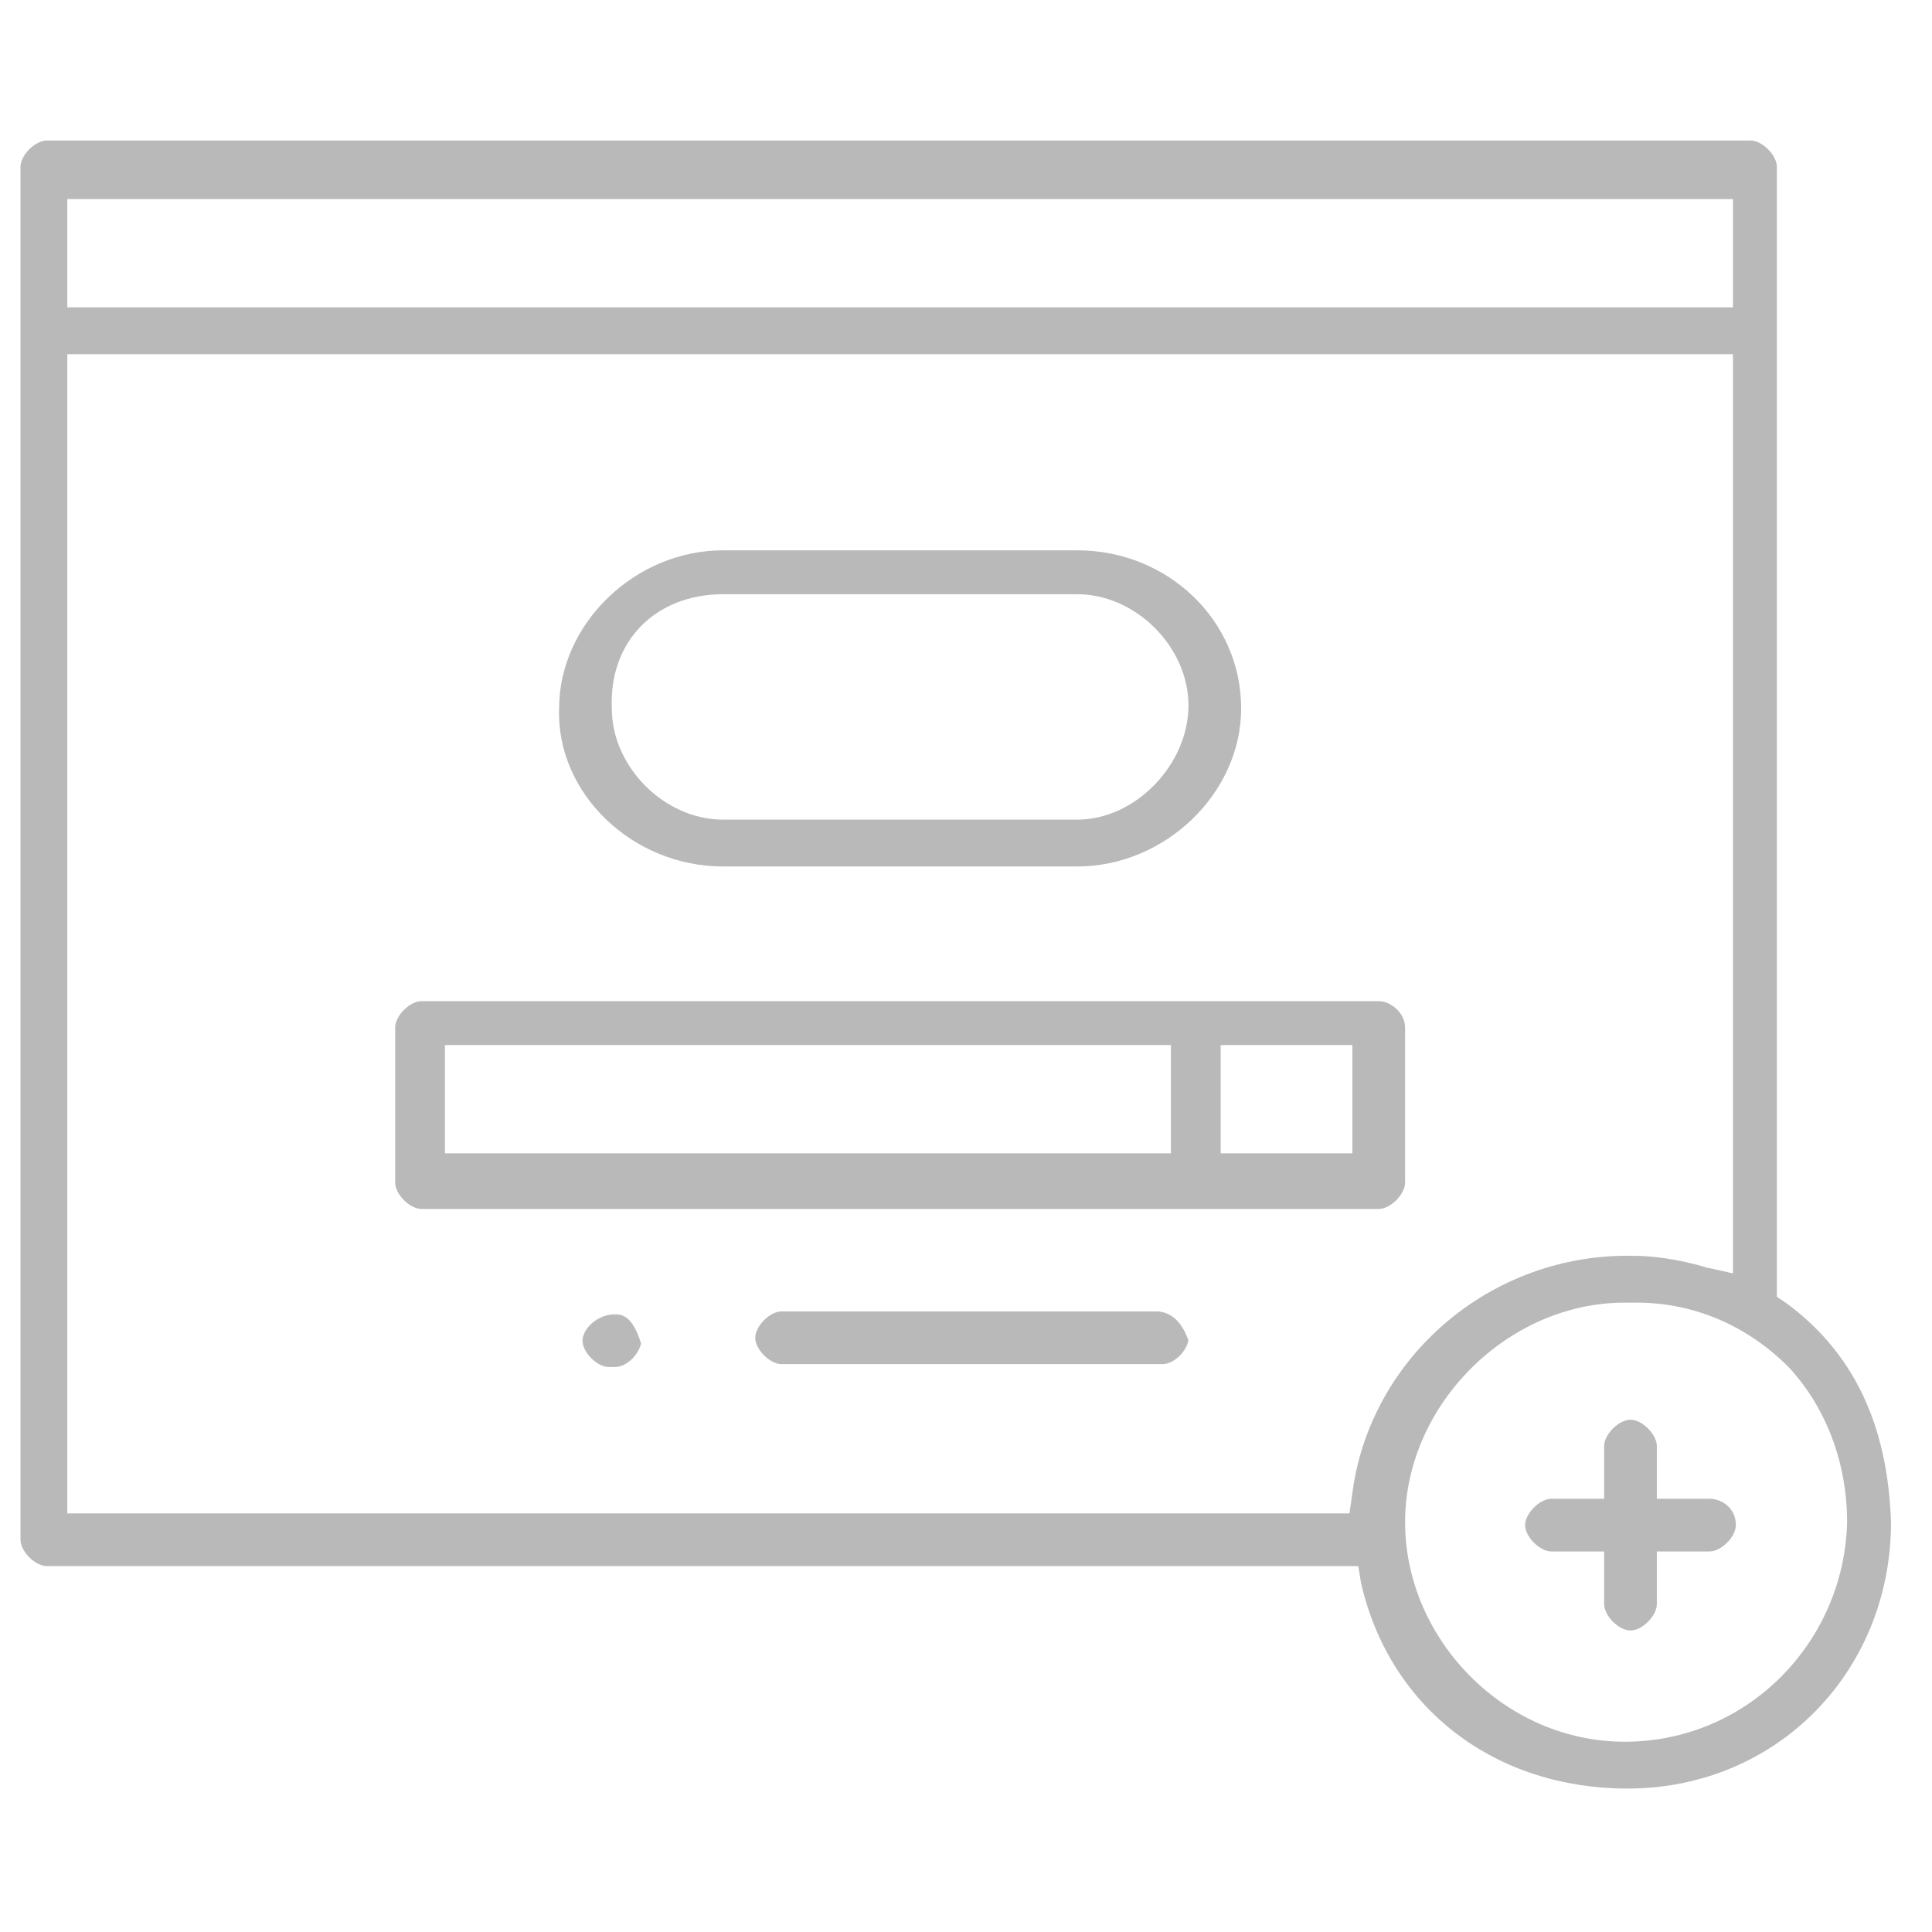
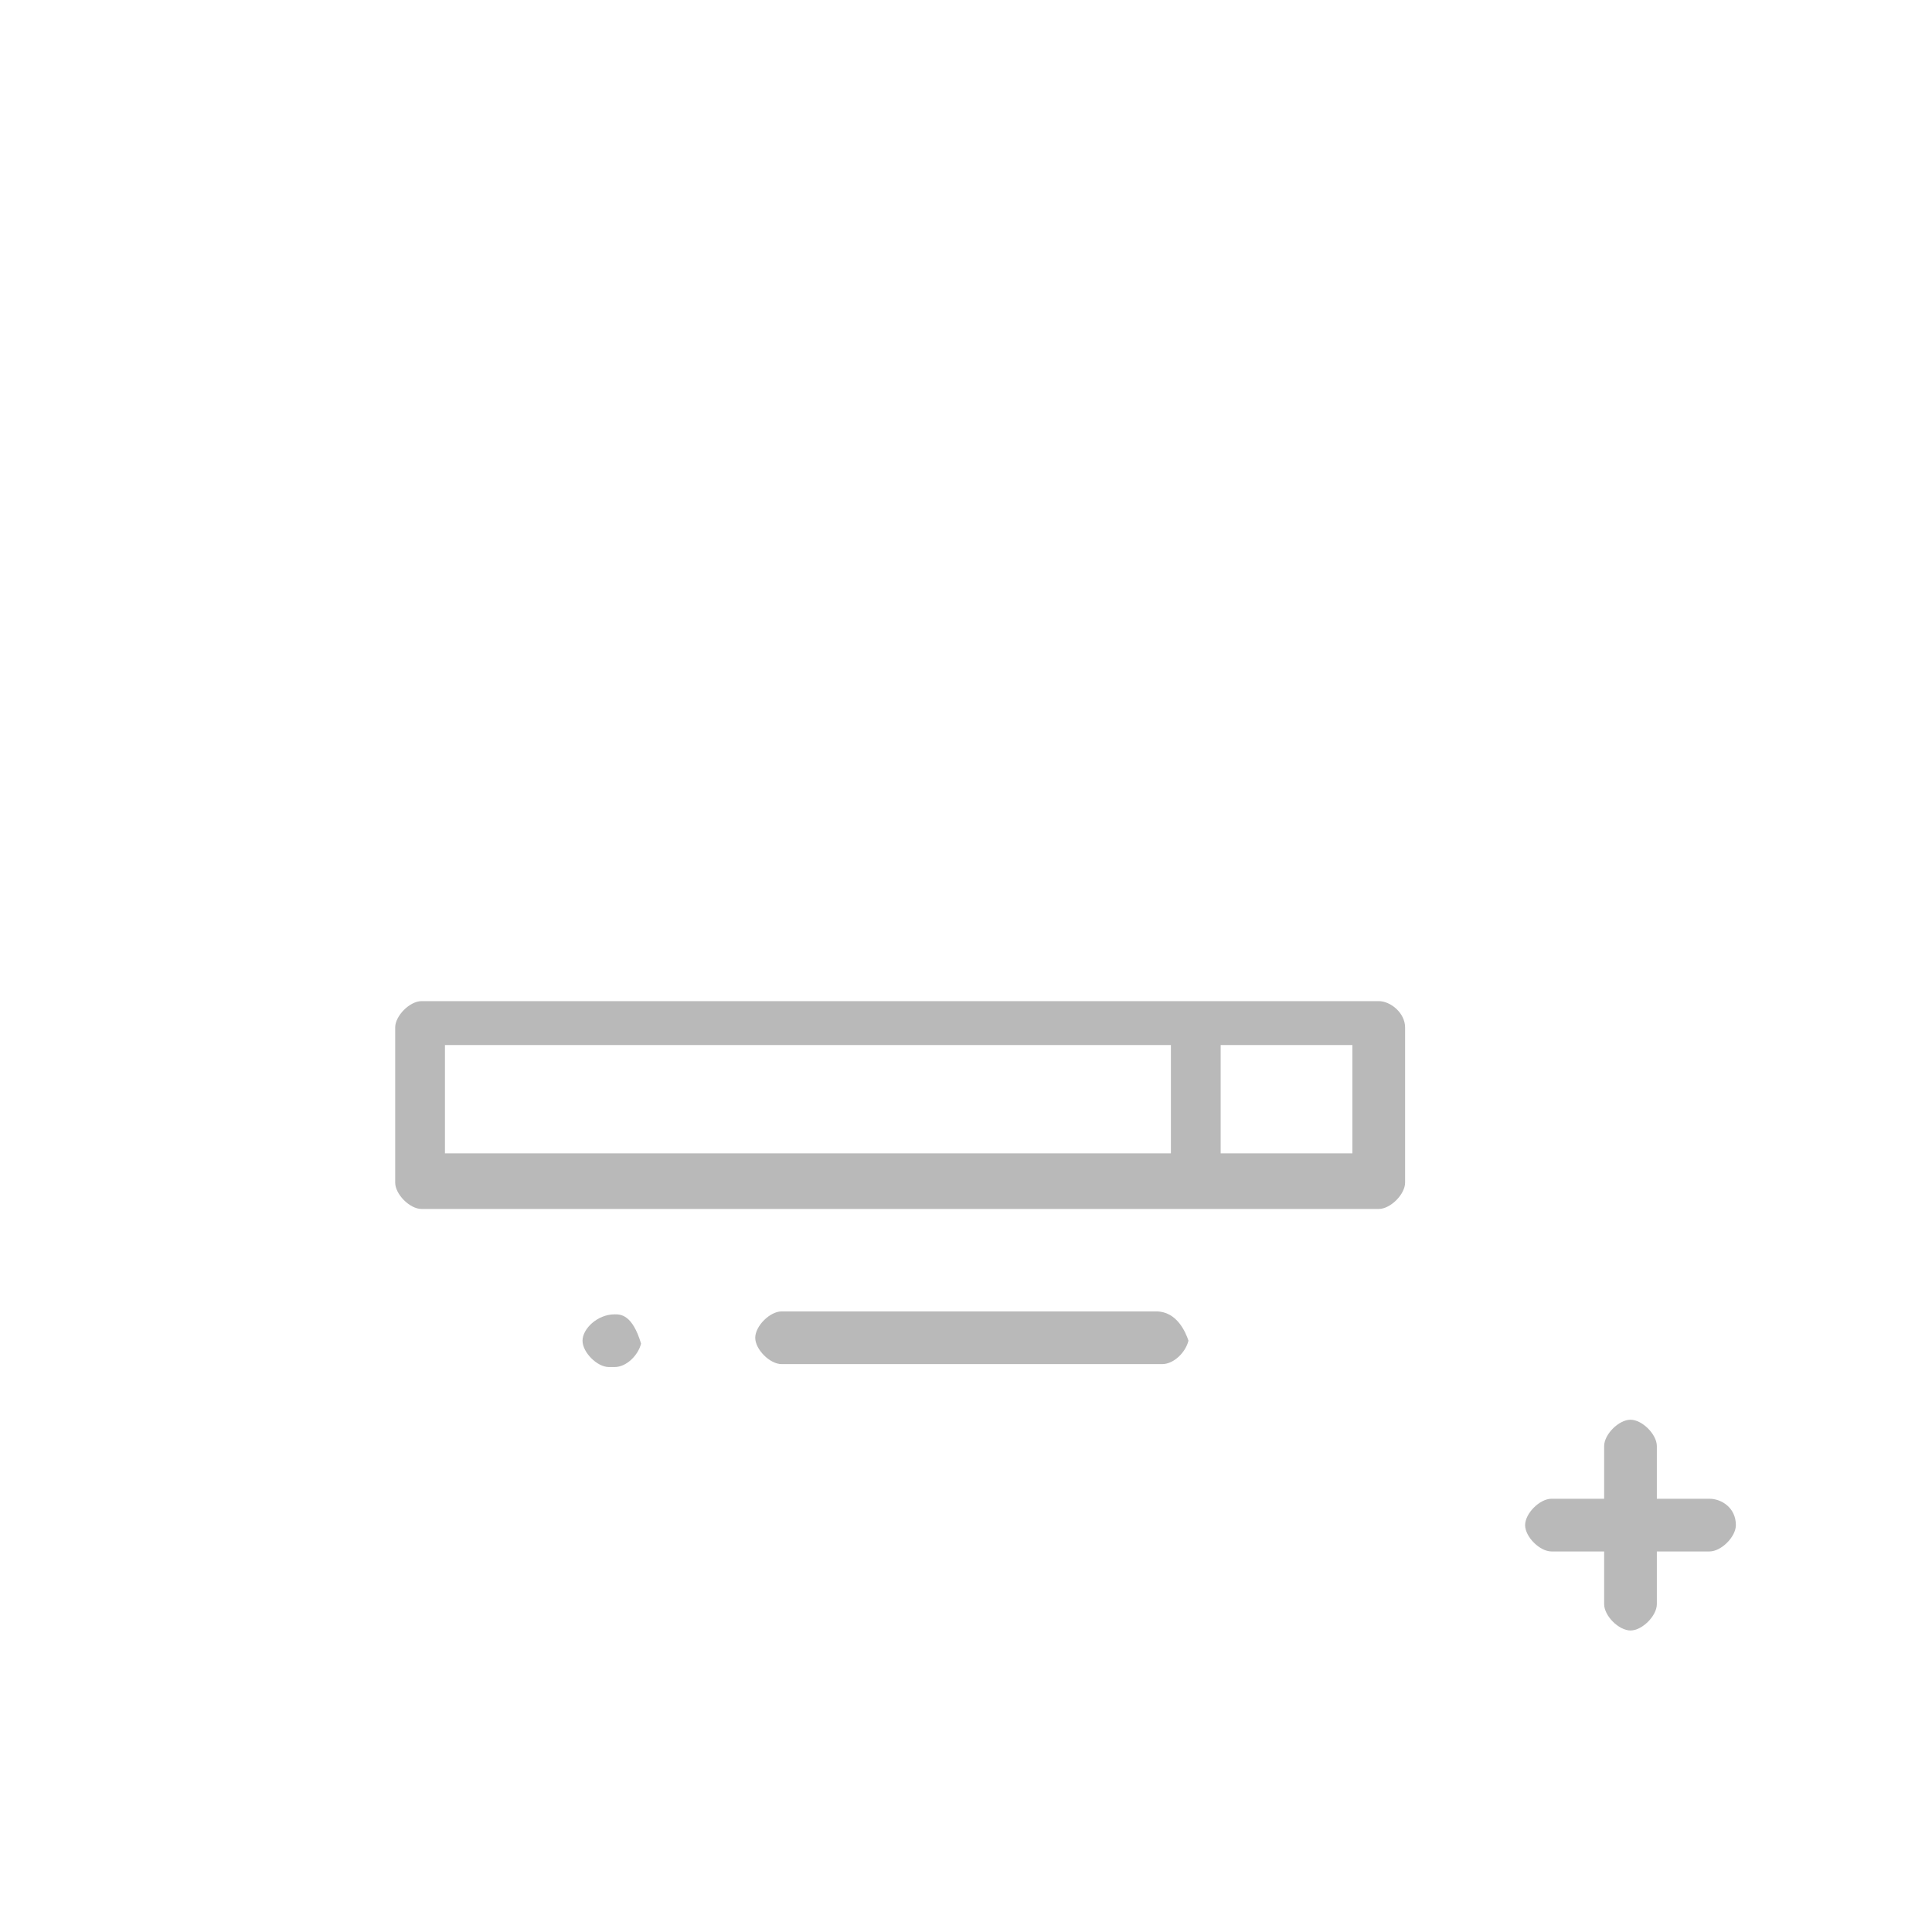
<svg xmlns="http://www.w3.org/2000/svg" version="1.1" id="Слой_1" x="0px" y="0px" viewBox="0 0 66 66" style="enable-background:new 0 0 66 66;" xml:space="preserve">
  <style type="text/css">
	.st0{fill:#B9B9B9;}
</style>
  <g>
    <g>
      <path class="st0" d="M39.7,46.6c0.4,0,0.8-0.4,0.9-0.8c-0.1-0.3-0.4-1-1.1-1H26.7c-0.4,0-0.9,0.5-0.9,0.9s0.5,0.9,0.9,0.9    C26.7,46.6,39.7,46.6,39.7,46.6z" />
    </g>
    <path class="st0" d="M21,44.9c-0.6,0-1.1,0.5-1.1,0.9s0.5,0.9,0.9,0.9H21c0.4,0,0.8-0.4,0.9-0.8C21.6,44.9,21.2,44.9,21,44.9z" />
    <g>
-       <path class="st0" d="M47.1,34.2H14.4c-0.4,0-0.9,0.5-0.9,0.9v5.3c0,0.4,0.5,0.9,0.9,0.9h32.7c0.4,0,0.9-0.5,0.9-0.9v-5.3    C48,34.6,47.5,34.2,47.1,34.2z M40,36.5v2.1v0.8h-0.8H16h-0.8v-0.8v-2.1v-0.8H16h23.2H40V36.5z M46.2,36.5v2.1v0.8h-0.8h-2.9h-0.8    v-0.8v-2.1v-0.8h0.8h2.9h0.8V36.5z" />
+       <path class="st0" d="M47.1,34.2H14.4c-0.4,0-0.9,0.5-0.9,0.9v5.3c0,0.4,0.5,0.9,0.9,0.9h32.7c0.4,0,0.9-0.5,0.9-0.9v-5.3    C48,34.6,47.5,34.2,47.1,34.2z M40,36.5v2.1v0.8h-0.8H16h-0.8v-0.8v-2.1v-0.8H16h23.2H40V36.5z M46.2,36.5v2.1v0.8h-0.8h-2.9h-0.8    v-0.8v-2.1v-0.8h0.8h2.9h0.8V36.5" />
    </g>
    <g>
-       <path class="st0" d="M61,44.5l-0.3-0.2v-0.4V5.7c0-0.4-0.5-0.9-0.9-0.9H1.6c-0.4,0-0.9,0.5-0.9,0.9v46.9c0,0.4,0.5,0.9,0.9,0.9    h44.2h0.6l0.1,0.6c1,4.3,4.6,7,9.1,7c5.1,0,9-4,9-9.1C64.5,49.1,63.6,46.4,61,44.5z M2.3,9.6V7.5V6.8h0.8h55.3h0.8v0.8v2.1v0.8    h-0.8H3.1H2.3V9.6z M46.2,51l-0.1,0.7h-0.7H3.1H2.3v-0.8v-38v-0.8h0.8h55.3h0.8v0.8v29.6v1l-0.9-0.2c-1-0.3-1.9-0.4-2.5-0.4    C50.9,42.8,46.8,46.4,46.2,51z M55.5,59.5C51.4,59.5,48,56,48,52s3.5-7.5,7.5-7.5c0.1,0,0.2,0,0.4,0c2,0,3.8,0.8,5.2,2.2    c1.3,1.4,2,3.3,2,5.3C63,56.1,59.7,59.5,55.5,59.5z" />
-     </g>
+       </g>
    <path class="st0" d="M58.4,51.2h-1h-0.8v-0.8v-1c0-0.4-0.5-0.9-0.9-0.9s-0.9,0.5-0.9,0.9v1v0.8H54h-1c-0.4,0-0.9,0.5-0.9,0.9   S52.6,53,53,53h1h0.8v0.8v1c0,0.4,0.5,0.9,0.9,0.9s0.9-0.5,0.9-0.9v-1V53h0.8h1c0.4,0,0.9-0.5,0.9-0.9   C59.3,51.5,58.8,51.2,58.4,51.2z" />
    <g>
-       <path class="st0" d="M24.7,29.6h12.1c3,0,5.6-2.5,5.6-5.4c0-3-2.5-5.4-5.6-5.4H24.7c-3,0-5.6,2.5-5.6,5.4    C19,27.1,21.6,29.6,24.7,29.6z M24.7,20.3h12.1c2,0,3.8,1.8,3.8,3.8S38.8,28,36.8,28H24.7c-2,0-3.8-1.8-3.8-3.8    C20.8,21.9,22.4,20.3,24.7,20.3z" />
-     </g>
+       </g>
  </g>
</svg>